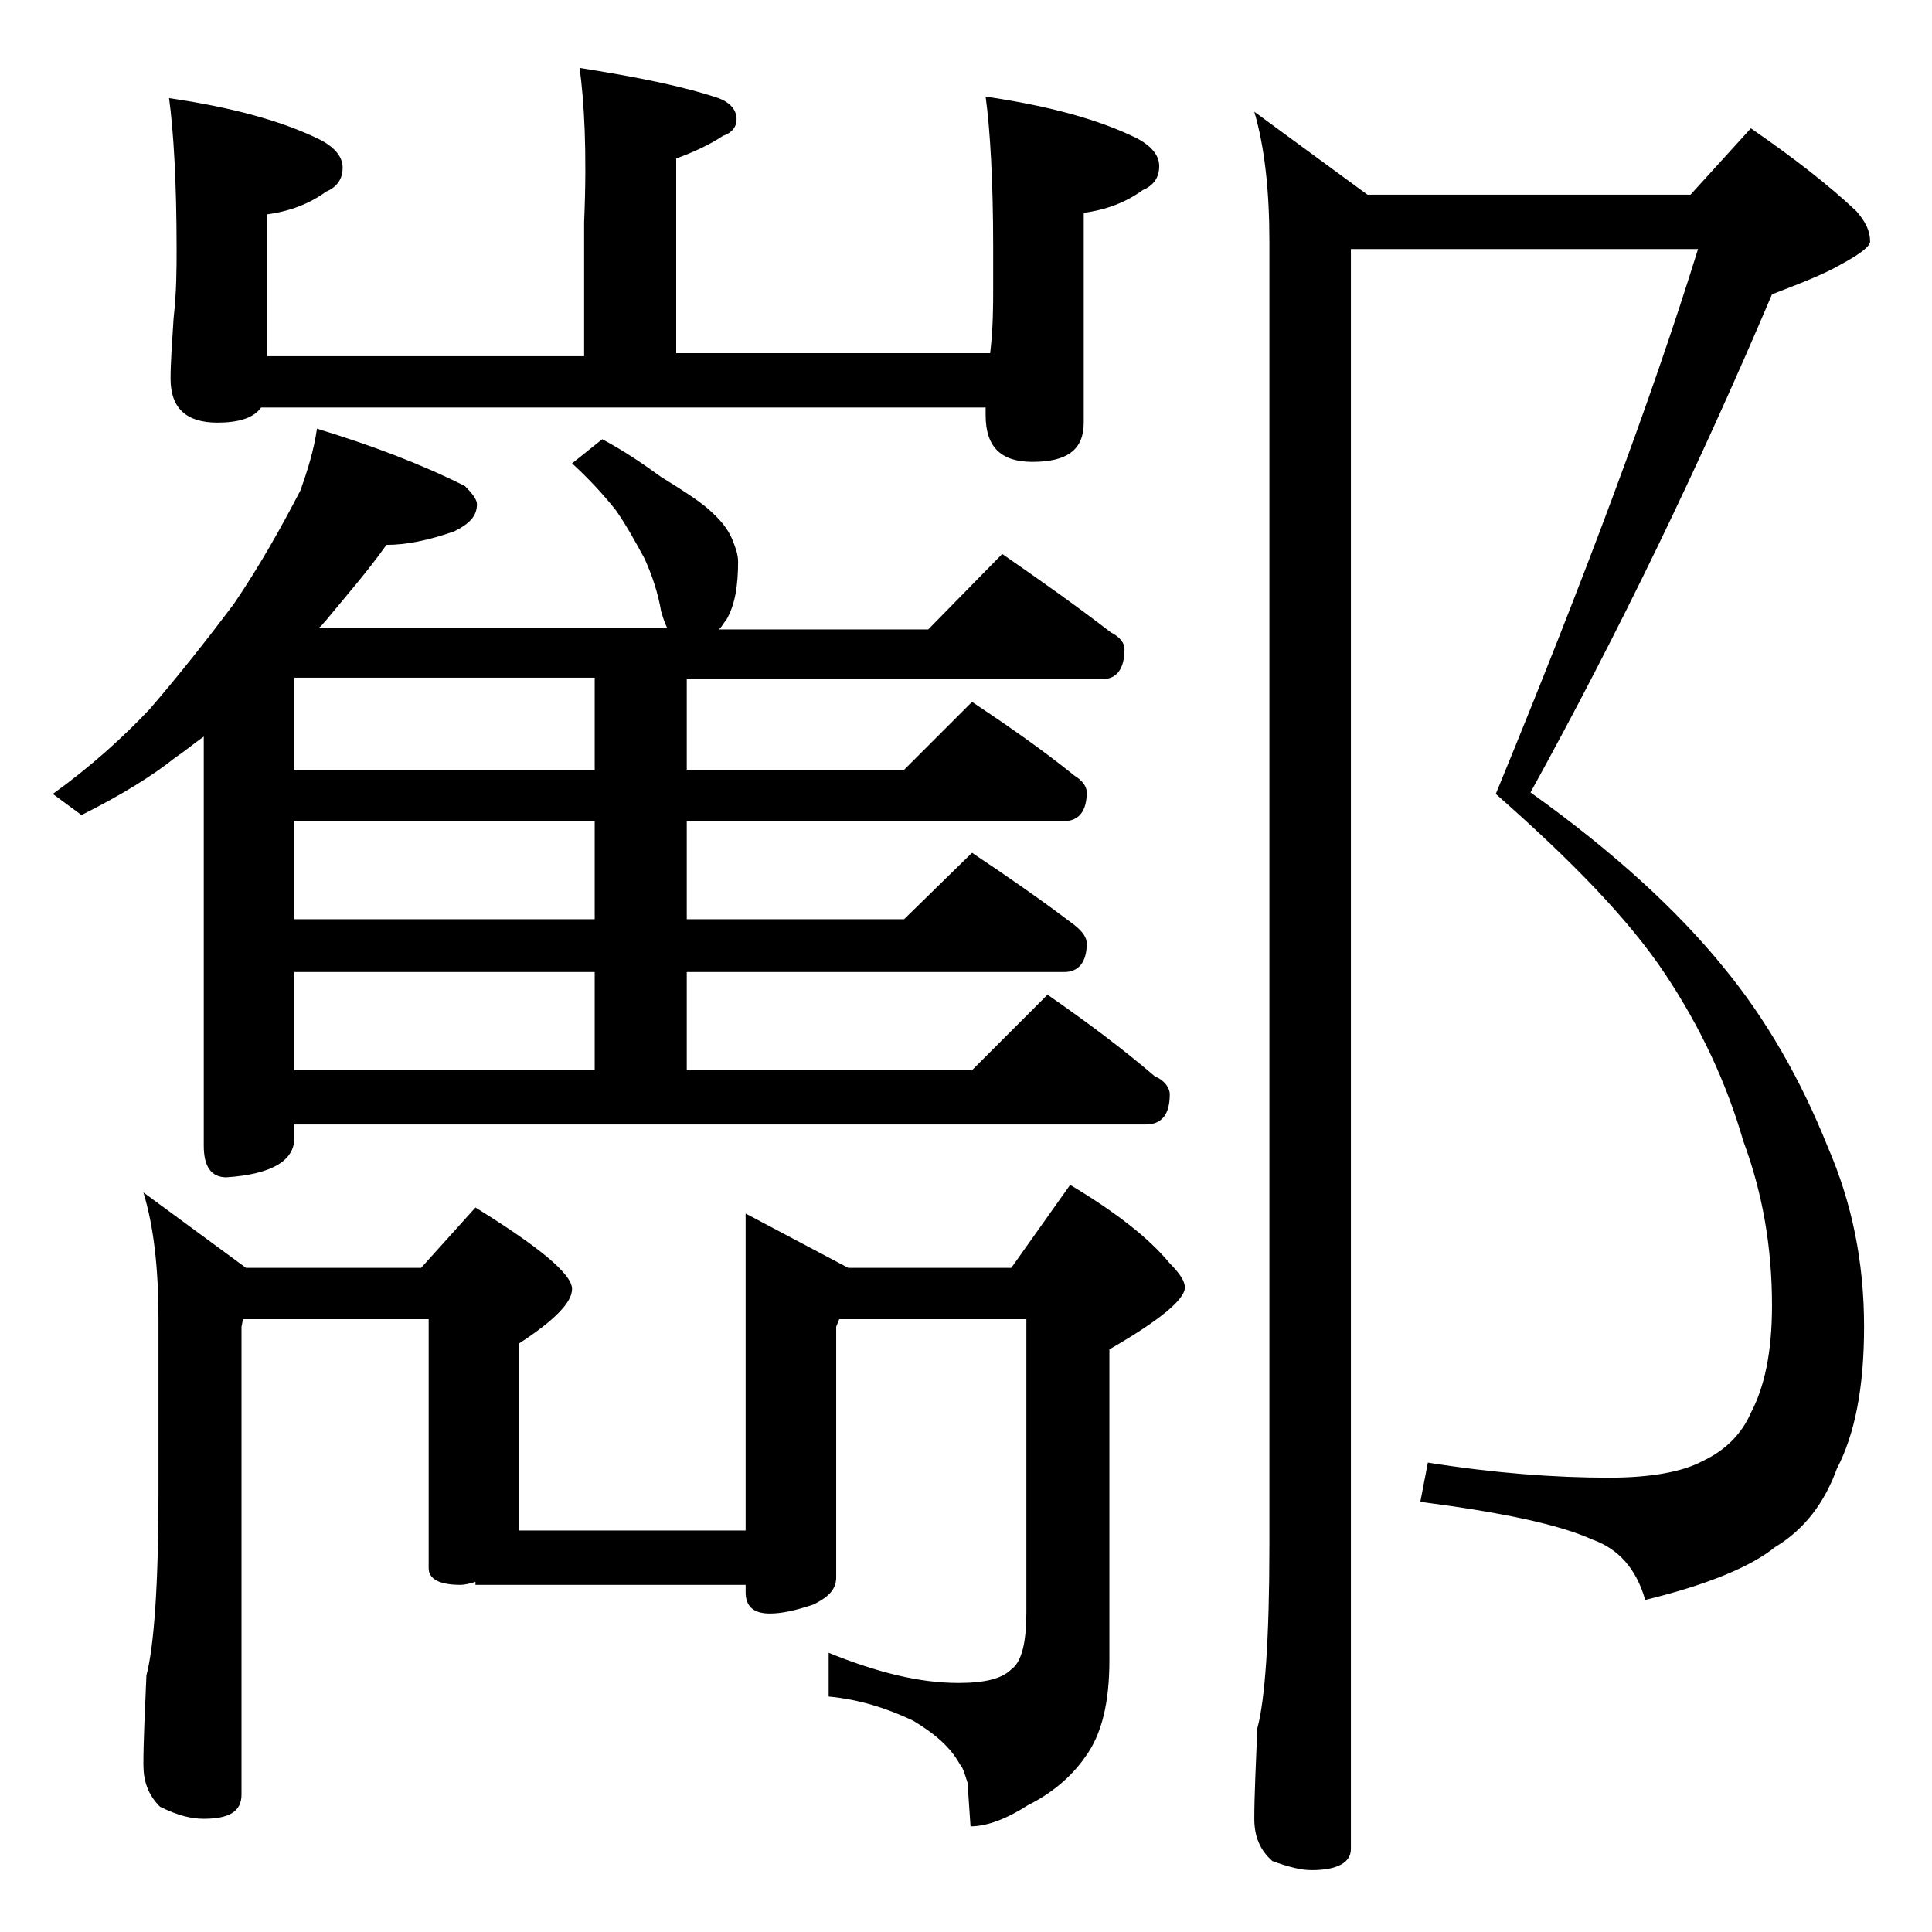
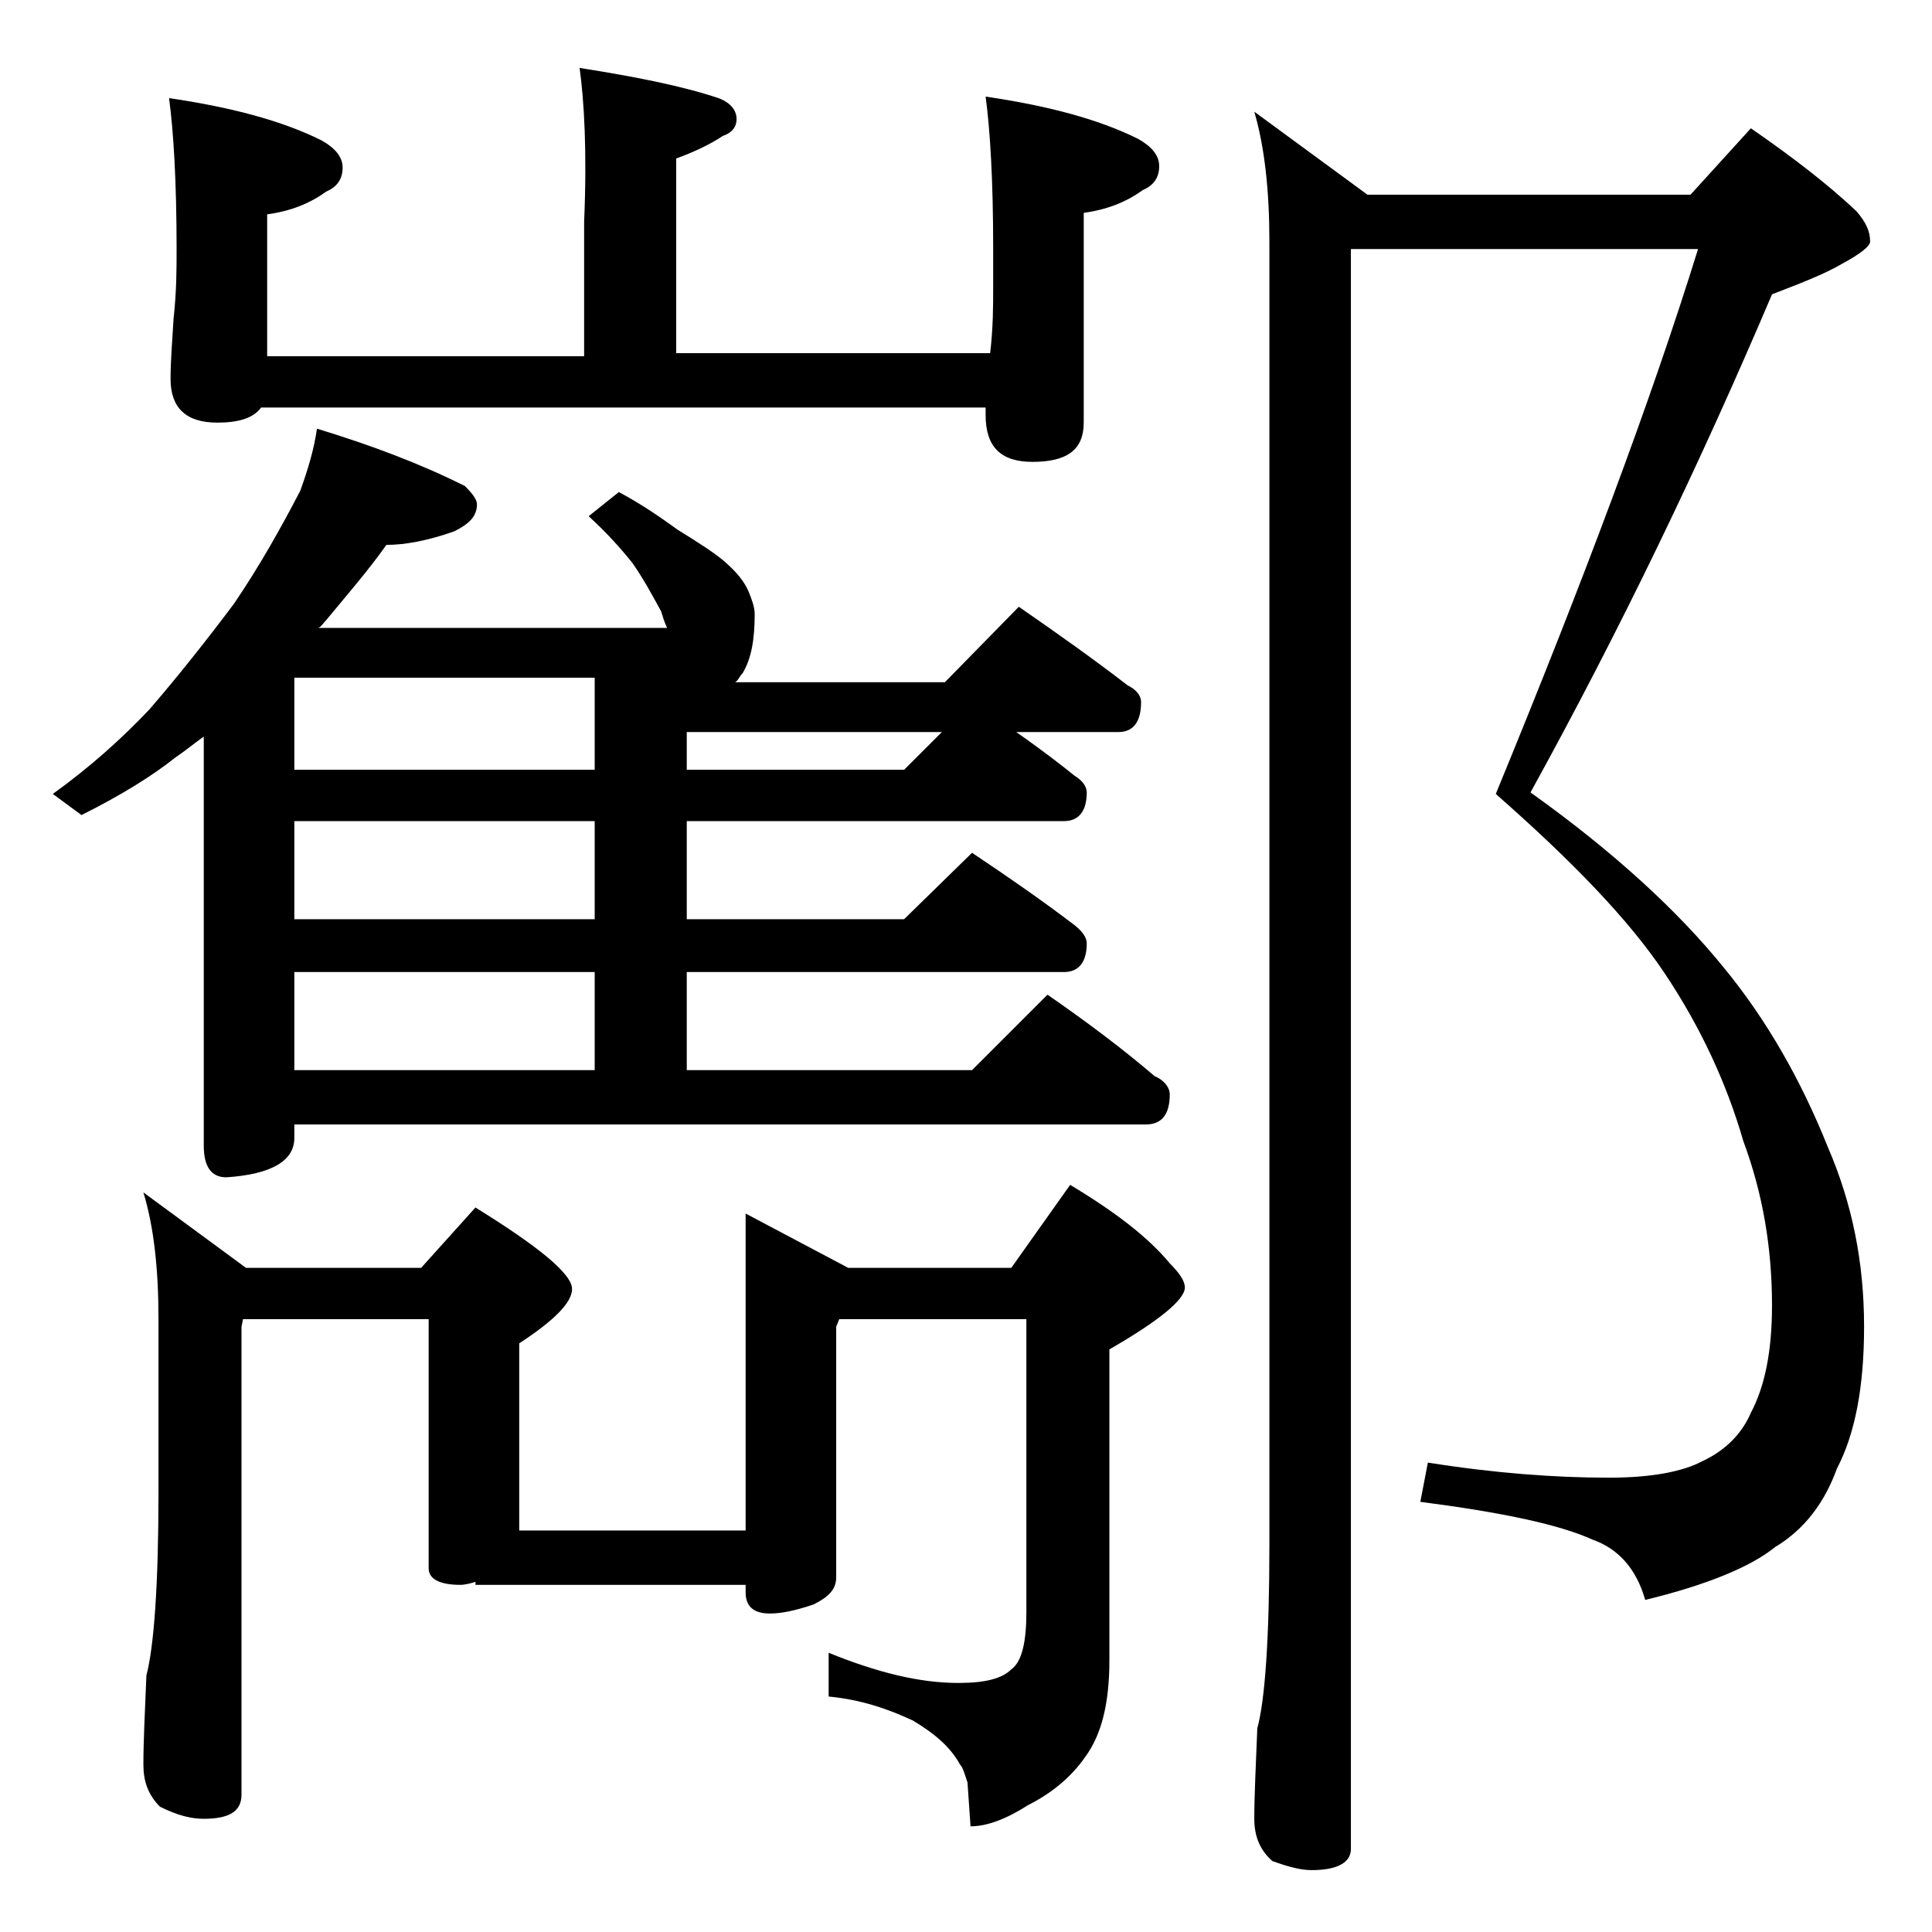
<svg xmlns="http://www.w3.org/2000/svg" version="1.1" id="Layer_1" x="0px" y="0px" viewBox="0 0 128 128" enable-background="new 0 0 128 128" xml:space="preserve">
-   <path d="M21,28.4c3.6,1.1,6.8,2.3,9.8,3.8c0.5,0.5,0.8,0.9,0.8,1.2c0,0.8-0.5,1.3-1.5,1.8c-1.7,0.6-3.2,0.9-4.5,0.9  c-1.2,1.7-2.6,3.3-4,5c-0.2,0.2-0.3,0.4-0.5,0.5h23.1c-0.2-0.4-0.3-0.8-0.4-1.1c-0.2-1.2-0.6-2.4-1.1-3.5c-0.6-1.1-1.2-2.2-1.9-3.2  c-0.8-1-1.7-2-2.9-3.1l2-1.6c1.5,0.8,2.8,1.7,3.9,2.5c1.3,0.8,2.4,1.5,3.1,2.1c0.8,0.7,1.3,1.3,1.6,2c0.2,0.5,0.4,1,0.4,1.5  c0,1.6-0.2,2.9-0.8,3.9c-0.2,0.2-0.3,0.5-0.5,0.6h13.9l4.9-5c2.6,1.8,5,3.5,7.2,5.2c0.6,0.3,0.9,0.7,0.9,1.1c0,1.3-0.5,2-1.5,2H45.5  V51h14.4l4.5-4.5c2.4,1.6,4.7,3.2,6.8,4.9c0.5,0.3,0.8,0.7,0.8,1.1c0,1.2-0.5,1.9-1.5,1.9H45.5v6.5h14.4l4.5-4.4  c2.4,1.6,4.7,3.2,6.8,4.8c0.5,0.4,0.8,0.8,0.8,1.2c0,1.2-0.5,1.9-1.5,1.9H45.5v6.5h18.9l5-5c2.6,1.8,5,3.6,7.1,5.4  c0.7,0.3,1,0.8,1,1.2c0,1.3-0.5,2-1.6,2H19.5v0.9c0,1.5-1.5,2.4-4.5,2.6c-1,0-1.5-0.7-1.5-2.1V48.8c-0.7,0.5-1.3,1-1.9,1.4  c-1.5,1.2-3.6,2.5-6.2,3.8l-1.9-1.4c2.5-1.8,4.6-3.7,6.4-5.6c1.9-2.2,3.8-4.6,5.6-7c1.7-2.5,3.1-5,4.4-7.5  C20.4,31.1,20.8,29.8,21,28.4z M9.5,79l6.8,5h11.6l3.6-4c4.2,2.6,6.4,4.4,6.4,5.4c0,0.9-1.2,2.1-3.5,3.6v12.4h15v-21l6.8,3.6H67  l3.9-5.5c3,1.8,5.2,3.5,6.6,5.2c0.7,0.7,1,1.2,1,1.6c0,0.8-1.7,2.2-5,4.1V110c0,2.8-0.5,4.9-1.6,6.4c-0.9,1.3-2.2,2.4-3.8,3.2  c-1.4,0.9-2.7,1.4-3.8,1.4l-0.2-2.9c-0.2-0.6-0.3-1-0.5-1.2c-0.6-1.1-1.6-2-3.1-2.9c-1.7-0.8-3.5-1.4-5.6-1.6v-2.9  c3.2,1.3,6,2,8.6,2c1.8,0,2.9-0.3,3.5-0.9c0.7-0.5,1-1.8,1-3.8V87.4H55.6l-0.2,0.5v16.6c0,0.8-0.5,1.3-1.5,1.8  c-1.2,0.4-2.1,0.6-2.9,0.6c-1.1,0-1.6-0.5-1.6-1.4V105H31.5v-0.2c-0.3,0.1-0.7,0.2-1,0.2c-1.4,0-2.1-0.4-2.1-1.1V87.4H16.1L16,87.9  v31c0,1.1-0.8,1.6-2.5,1.6c-0.8,0-1.7-0.2-2.9-0.8c-0.8-0.8-1.1-1.7-1.1-2.8c0-1.5,0.1-3.5,0.2-5.9c0.5-1.9,0.8-6,0.8-12.1V87.4  C10.5,84.1,10.2,81.3,9.5,79z M38.4,4.5c3.8,0.6,6.8,1.2,9.2,2c0.8,0.3,1.2,0.8,1.2,1.4c0,0.5-0.3,0.9-0.9,1.1  c-0.9,0.6-2,1.1-3.1,1.5v12.9h20.8c0.2-1.7,0.2-3.1,0.2-4.4v-2.6c0-4.4-0.2-7.8-0.5-10c4.1,0.6,7.5,1.5,10.1,2.8  c0.9,0.5,1.4,1.1,1.4,1.8c0,0.8-0.4,1.3-1.1,1.6c-1.1,0.8-2.4,1.3-3.9,1.5v13.9c0,1.8-1.1,2.6-3.4,2.6c-2.1,0-3.1-1-3.1-3.1v-0.5  h-48c-0.5,0.7-1.5,1-2.9,1c-2.1,0-3.1-1-3.1-2.9c0-1.1,0.1-2.4,0.2-4c0.2-1.8,0.2-3.3,0.2-4.6c0-4.4-0.2-7.8-0.5-10  c4.1,0.6,7.5,1.5,10.1,2.8c0.9,0.5,1.4,1.1,1.4,1.8c0,0.8-0.4,1.3-1.1,1.6c-1.1,0.8-2.4,1.3-3.9,1.5v9.4h21v-8.9  C38.9,10,38.7,6.7,38.4,4.5z M39.4,51v-6.1H19.5V51H39.4z M39.4,60.9v-6.5H19.5v6.5H39.4z M39.4,70.9v-6.5H19.5v6.5H39.4z   M89.5,16.4v106.1c0,0.9-0.9,1.4-2.6,1.4c-0.7,0-1.5-0.2-2.6-0.6c-0.8-0.7-1.2-1.6-1.2-2.8c0-1.5,0.1-3.5,0.2-6  c0.5-1.8,0.8-5.9,0.8-12.1V16c0-3.3-0.3-6.2-1-8.6l7.5,5.5H112l4-4.4c2.9,2,5.2,3.8,7,5.5c0.6,0.7,0.9,1.3,0.9,2  c0,0.3-0.6,0.8-1.9,1.5c-1.2,0.7-2.8,1.3-4.6,2c-4.8,11.3-10.1,22.3-16,33c5.6,4,9.8,7.9,12.8,11.6c2.8,3.4,5.1,7.4,6.9,11.9  c1.6,3.7,2.4,7.6,2.4,11.9c0,4-0.6,7.1-1.8,9.4c-0.8,2.2-2.1,4-4.1,5.2c-1.6,1.3-4.5,2.5-8.6,3.5c-0.6-2.1-1.8-3.4-3.5-4  c-2.2-1-6-1.8-11.4-2.5l0.5-2.6c4.4,0.7,8.4,1,12,1c2.8,0,4.9-0.4,6.2-1.1c1.5-0.7,2.6-1.8,3.2-3.2c0.9-1.7,1.4-4,1.4-7.1  c0-3.8-0.6-7.4-1.9-10.9c-1.1-3.8-2.8-7.5-5.2-11.1c-2.4-3.6-6.2-7.5-11.2-11.9c5.8-14.1,10.3-26.1,13.4-36.1H89.5z" />
+   <path d="M21,28.4c3.6,1.1,6.8,2.3,9.8,3.8c0.5,0.5,0.8,0.9,0.8,1.2c0,0.8-0.5,1.3-1.5,1.8c-1.7,0.6-3.2,0.9-4.5,0.9  c-1.2,1.7-2.6,3.3-4,5c-0.2,0.2-0.3,0.4-0.5,0.5h23.1c-0.2-0.4-0.3-0.8-0.4-1.1c-0.6-1.1-1.2-2.2-1.9-3.2  c-0.8-1-1.7-2-2.9-3.1l2-1.6c1.5,0.8,2.8,1.7,3.9,2.5c1.3,0.8,2.4,1.5,3.1,2.1c0.8,0.7,1.3,1.3,1.6,2c0.2,0.5,0.4,1,0.4,1.5  c0,1.6-0.2,2.9-0.8,3.9c-0.2,0.2-0.3,0.5-0.5,0.6h13.9l4.9-5c2.6,1.8,5,3.5,7.2,5.2c0.6,0.3,0.9,0.7,0.9,1.1c0,1.3-0.5,2-1.5,2H45.5  V51h14.4l4.5-4.5c2.4,1.6,4.7,3.2,6.8,4.9c0.5,0.3,0.8,0.7,0.8,1.1c0,1.2-0.5,1.9-1.5,1.9H45.5v6.5h14.4l4.5-4.4  c2.4,1.6,4.7,3.2,6.8,4.8c0.5,0.4,0.8,0.8,0.8,1.2c0,1.2-0.5,1.9-1.5,1.9H45.5v6.5h18.9l5-5c2.6,1.8,5,3.6,7.1,5.4  c0.7,0.3,1,0.8,1,1.2c0,1.3-0.5,2-1.6,2H19.5v0.9c0,1.5-1.5,2.4-4.5,2.6c-1,0-1.5-0.7-1.5-2.1V48.8c-0.7,0.5-1.3,1-1.9,1.4  c-1.5,1.2-3.6,2.5-6.2,3.8l-1.9-1.4c2.5-1.8,4.6-3.7,6.4-5.6c1.9-2.2,3.8-4.6,5.6-7c1.7-2.5,3.1-5,4.4-7.5  C20.4,31.1,20.8,29.8,21,28.4z M9.5,79l6.8,5h11.6l3.6-4c4.2,2.6,6.4,4.4,6.4,5.4c0,0.9-1.2,2.1-3.5,3.6v12.4h15v-21l6.8,3.6H67  l3.9-5.5c3,1.8,5.2,3.5,6.6,5.2c0.7,0.7,1,1.2,1,1.6c0,0.8-1.7,2.2-5,4.1V110c0,2.8-0.5,4.9-1.6,6.4c-0.9,1.3-2.2,2.4-3.8,3.2  c-1.4,0.9-2.7,1.4-3.8,1.4l-0.2-2.9c-0.2-0.6-0.3-1-0.5-1.2c-0.6-1.1-1.6-2-3.1-2.9c-1.7-0.8-3.5-1.4-5.6-1.6v-2.9  c3.2,1.3,6,2,8.6,2c1.8,0,2.9-0.3,3.5-0.9c0.7-0.5,1-1.8,1-3.8V87.4H55.6l-0.2,0.5v16.6c0,0.8-0.5,1.3-1.5,1.8  c-1.2,0.4-2.1,0.6-2.9,0.6c-1.1,0-1.6-0.5-1.6-1.4V105H31.5v-0.2c-0.3,0.1-0.7,0.2-1,0.2c-1.4,0-2.1-0.4-2.1-1.1V87.4H16.1L16,87.9  v31c0,1.1-0.8,1.6-2.5,1.6c-0.8,0-1.7-0.2-2.9-0.8c-0.8-0.8-1.1-1.7-1.1-2.8c0-1.5,0.1-3.5,0.2-5.9c0.5-1.9,0.8-6,0.8-12.1V87.4  C10.5,84.1,10.2,81.3,9.5,79z M38.4,4.5c3.8,0.6,6.8,1.2,9.2,2c0.8,0.3,1.2,0.8,1.2,1.4c0,0.5-0.3,0.9-0.9,1.1  c-0.9,0.6-2,1.1-3.1,1.5v12.9h20.8c0.2-1.7,0.2-3.1,0.2-4.4v-2.6c0-4.4-0.2-7.8-0.5-10c4.1,0.6,7.5,1.5,10.1,2.8  c0.9,0.5,1.4,1.1,1.4,1.8c0,0.8-0.4,1.3-1.1,1.6c-1.1,0.8-2.4,1.3-3.9,1.5v13.9c0,1.8-1.1,2.6-3.4,2.6c-2.1,0-3.1-1-3.1-3.1v-0.5  h-48c-0.5,0.7-1.5,1-2.9,1c-2.1,0-3.1-1-3.1-2.9c0-1.1,0.1-2.4,0.2-4c0.2-1.8,0.2-3.3,0.2-4.6c0-4.4-0.2-7.8-0.5-10  c4.1,0.6,7.5,1.5,10.1,2.8c0.9,0.5,1.4,1.1,1.4,1.8c0,0.8-0.4,1.3-1.1,1.6c-1.1,0.8-2.4,1.3-3.9,1.5v9.4h21v-8.9  C38.9,10,38.7,6.7,38.4,4.5z M39.4,51v-6.1H19.5V51H39.4z M39.4,60.9v-6.5H19.5v6.5H39.4z M39.4,70.9v-6.5H19.5v6.5H39.4z   M89.5,16.4v106.1c0,0.9-0.9,1.4-2.6,1.4c-0.7,0-1.5-0.2-2.6-0.6c-0.8-0.7-1.2-1.6-1.2-2.8c0-1.5,0.1-3.5,0.2-6  c0.5-1.8,0.8-5.9,0.8-12.1V16c0-3.3-0.3-6.2-1-8.6l7.5,5.5H112l4-4.4c2.9,2,5.2,3.8,7,5.5c0.6,0.7,0.9,1.3,0.9,2  c0,0.3-0.6,0.8-1.9,1.5c-1.2,0.7-2.8,1.3-4.6,2c-4.8,11.3-10.1,22.3-16,33c5.6,4,9.8,7.9,12.8,11.6c2.8,3.4,5.1,7.4,6.9,11.9  c1.6,3.7,2.4,7.6,2.4,11.9c0,4-0.6,7.1-1.8,9.4c-0.8,2.2-2.1,4-4.1,5.2c-1.6,1.3-4.5,2.5-8.6,3.5c-0.6-2.1-1.8-3.4-3.5-4  c-2.2-1-6-1.8-11.4-2.5l0.5-2.6c4.4,0.7,8.4,1,12,1c2.8,0,4.9-0.4,6.2-1.1c1.5-0.7,2.6-1.8,3.2-3.2c0.9-1.7,1.4-4,1.4-7.1  c0-3.8-0.6-7.4-1.9-10.9c-1.1-3.8-2.8-7.5-5.2-11.1c-2.4-3.6-6.2-7.5-11.2-11.9c5.8-14.1,10.3-26.1,13.4-36.1H89.5z" />
</svg>